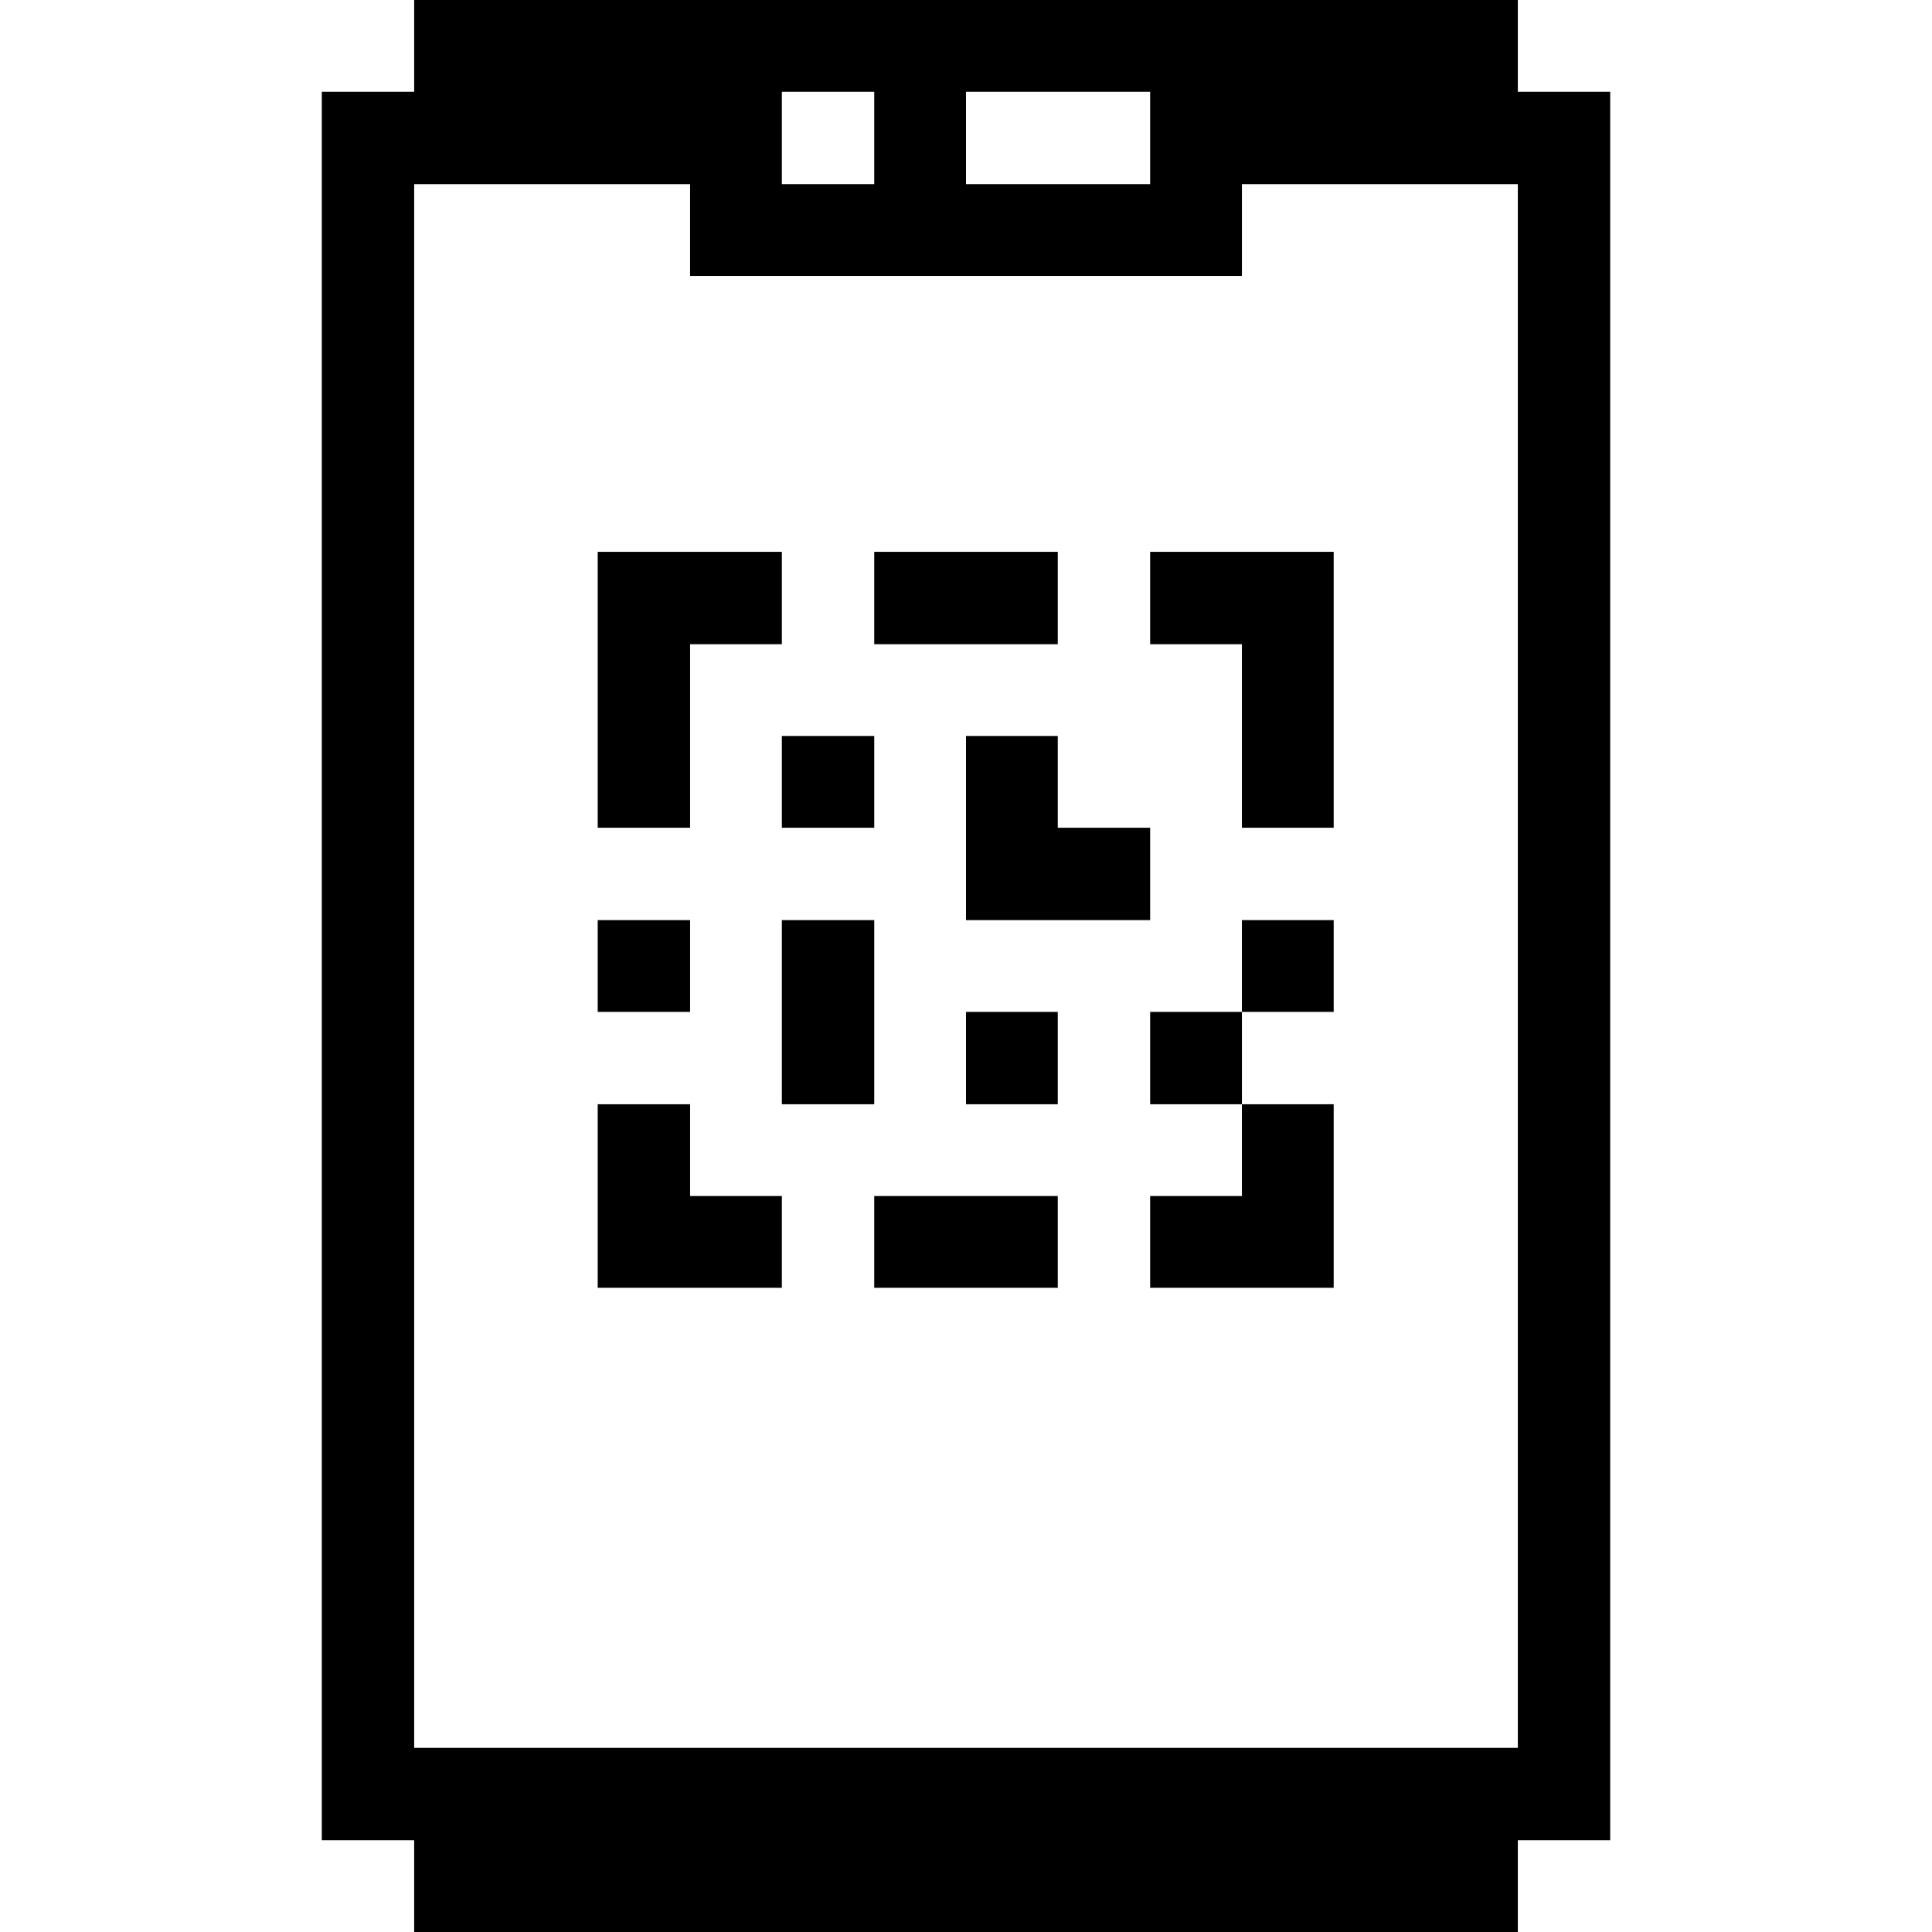
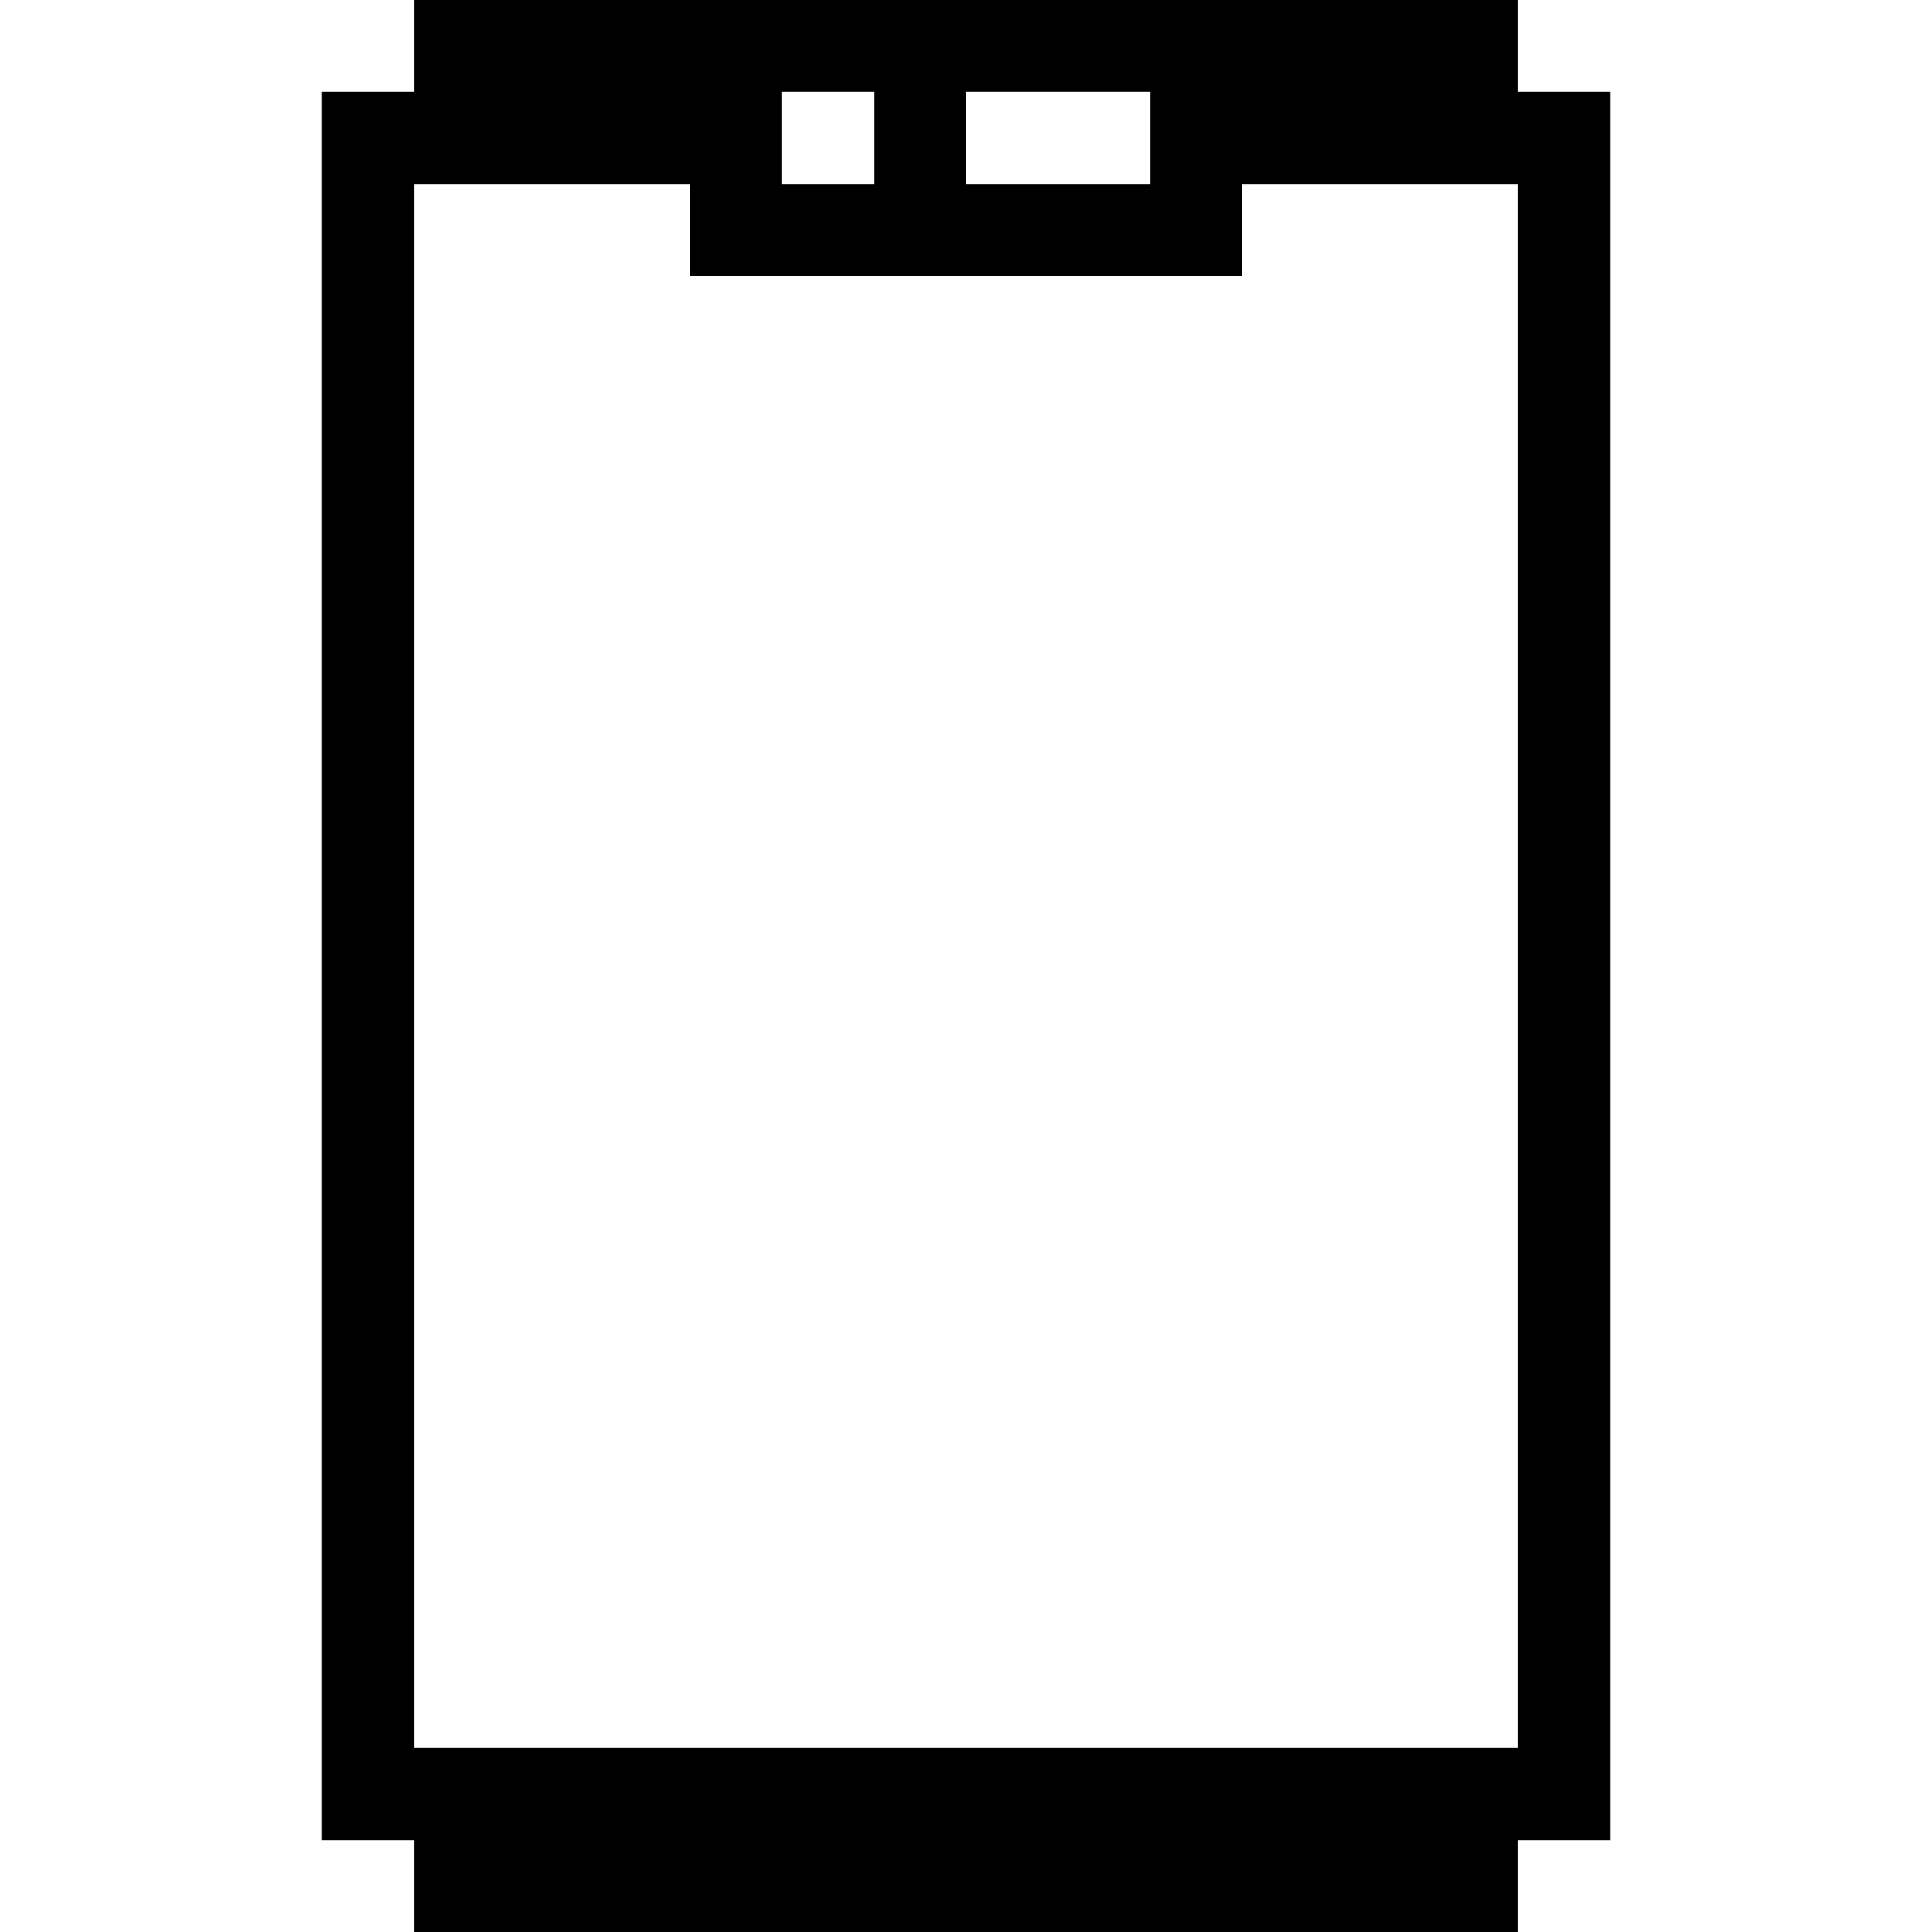
<svg xmlns="http://www.w3.org/2000/svg" width="32" height="32" fill="none">
-   <path fill="#000001" d="M6.86 32h18.28v-1.52h1.53V1.52h-1.53V0H6.86v1.52H5.33v28.96h1.53V32zM16 1.52h3.05v1.53H16V1.52zm-3.05 0h1.53v1.53h-1.53V1.52zM6.86 3.05h4.57v1.52h9.14V3.05h4.57v25.9H6.86V3.05z" />
-   <path fill="#000001" d="M22.09 15.24h-1.52v1.52h1.52v-1.52zm-3.04 4.57v1.52h3.04v-3.04h-1.52v1.52h-1.52zm1.52-3.05h-1.52v1.53h1.52v-1.53zm-1.52-6.09h1.52v3.04h1.52V9.14h-3.04v1.53zM16 12.19v3.05h3.05v-1.53h-1.53v-1.52H16zm1.52 4.57H16v1.53h1.52v-1.53zm0-7.62h-3.04v1.53h3.04V9.14zm0 10.67h-3.04v1.52h3.04v-1.52zm-3.04-4.57h-1.53v3.05h1.53v-3.05zm0-3.05h-1.53v1.52h1.53v-1.52zm-3.05 6.1H9.9v3.04h3.05v-1.52h-1.52v-1.52zm0-3.05H9.9v1.52h1.53v-1.52zm0-4.57h1.52V9.14H9.9v4.57h1.53v-3.04z" />
+   <path fill="#000001" d="M6.86 32h18.28v-1.52h1.53V1.52h-1.53V0H6.86v1.52H5.33v28.96h1.53V32zM16 1.52h3.05v1.53H16V1.52zm-3.05 0h1.53v1.53h-1.53V1.52zM6.86 3.05h4.57v1.52h9.14V3.05h4.57v25.9H6.86z" />
</svg>